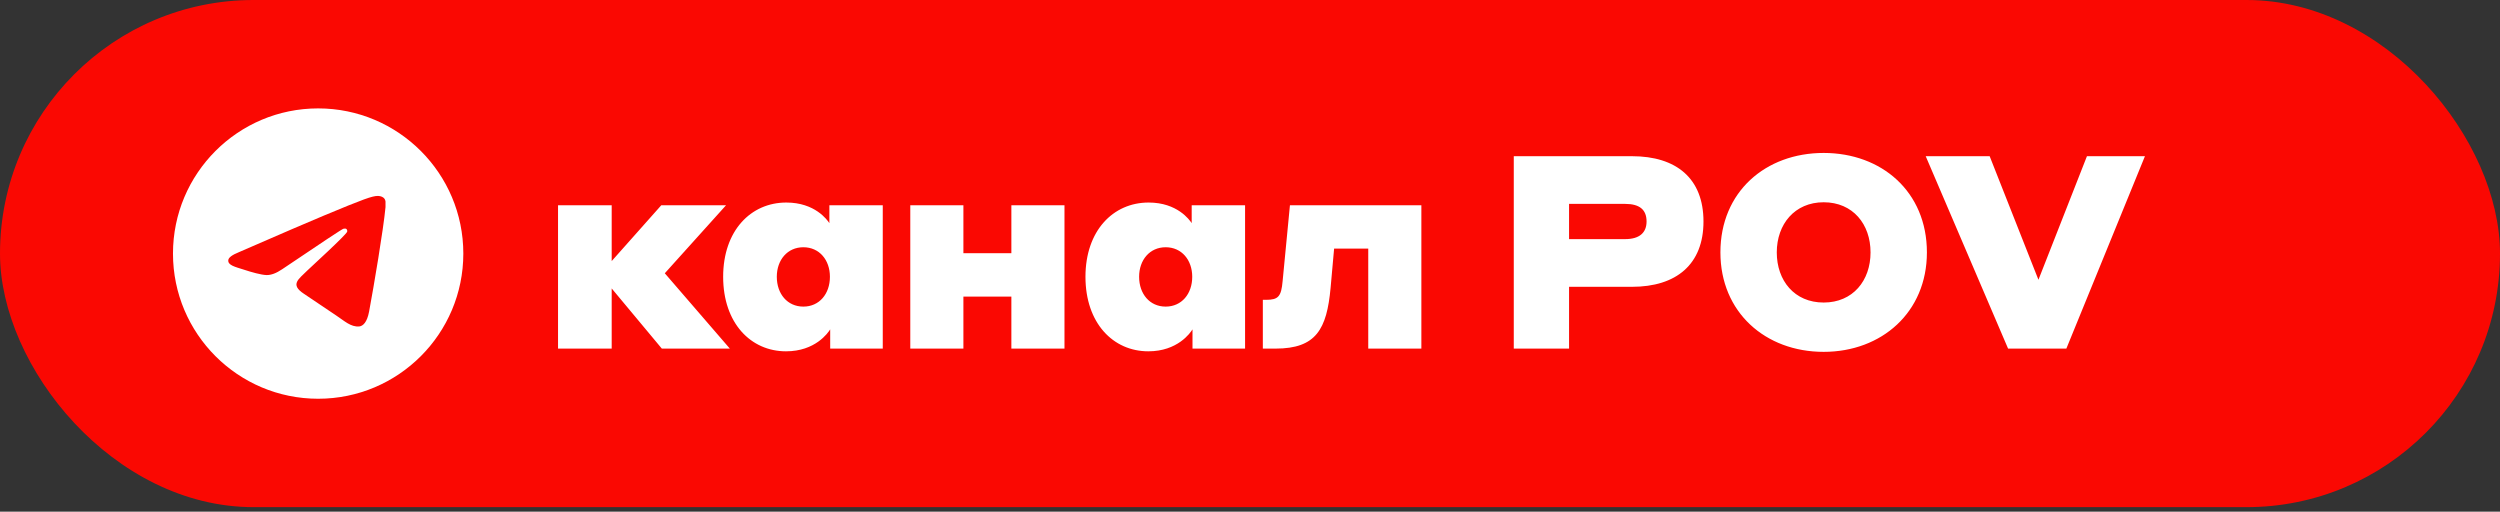
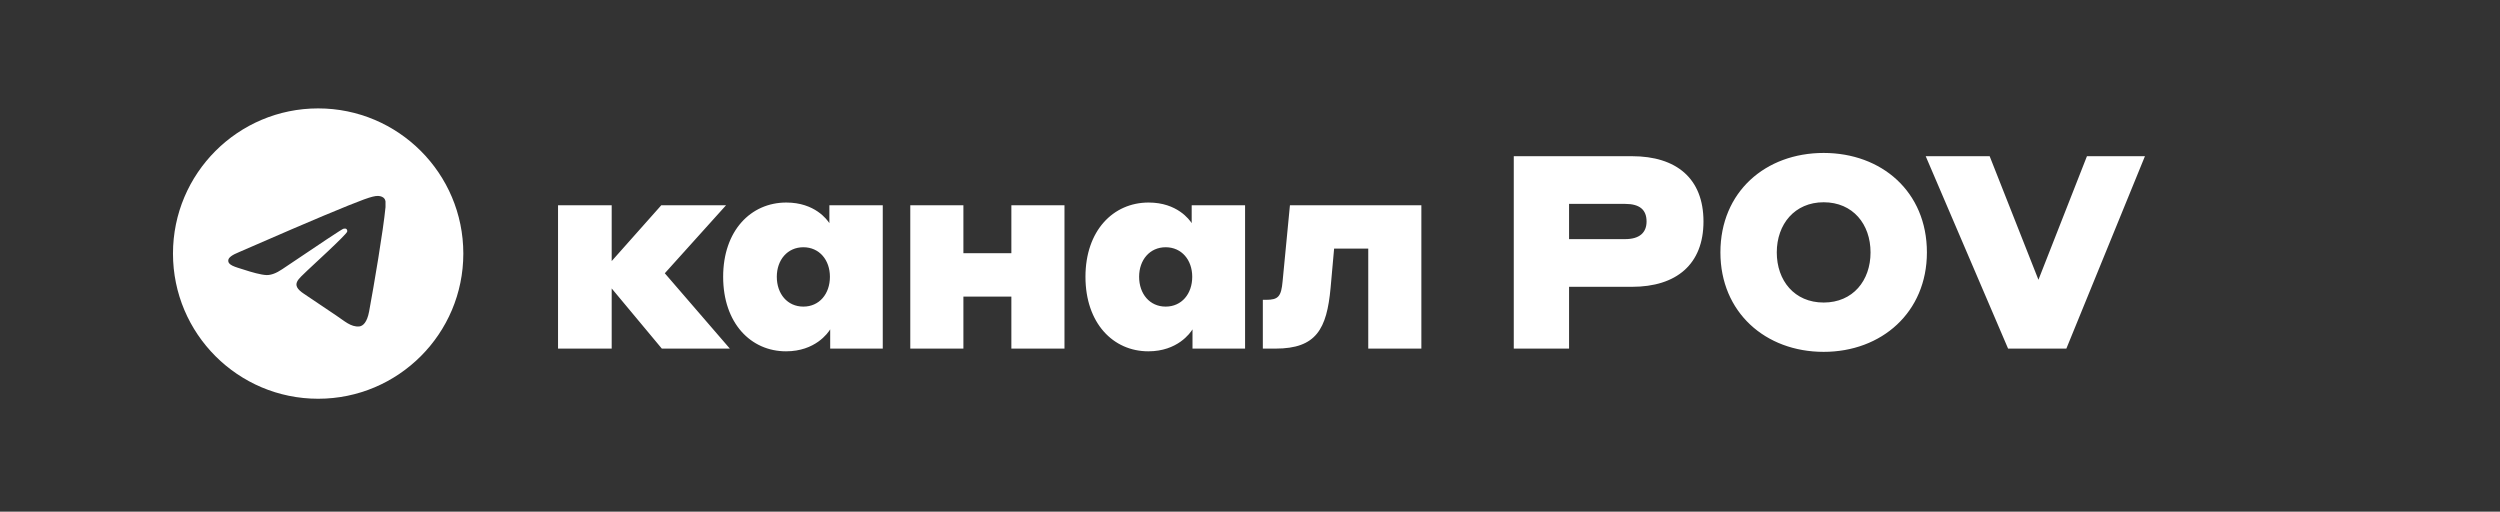
<svg xmlns="http://www.w3.org/2000/svg" width="342" height="70" viewBox="0 0 342 70" fill="none">
  <rect x="0" y="0" width="342" height="70" fill="#333333" stroke="none" />
-   <rect width="342" height="69.378" rx="34.689" fill="#FA0802" />
  <path d="M43.523 14.829C32.56 14.829 23.663 23.726 23.663 34.689C23.663 45.652 32.56 54.549 43.523 54.549C54.486 54.549 63.383 45.652 63.383 34.689C63.383 23.726 54.486 14.829 43.523 14.829ZM52.738 28.334C52.44 31.471 51.149 39.098 50.494 42.613C50.216 44.102 49.66 44.599 49.144 44.659C47.992 44.758 47.118 43.904 46.006 43.169C44.258 42.017 43.265 41.302 41.577 40.19C39.611 38.899 40.882 38.184 42.014 37.032C42.312 36.734 47.396 32.107 47.495 31.69C47.509 31.627 47.507 31.561 47.49 31.499C47.473 31.437 47.44 31.38 47.396 31.332C47.277 31.233 47.118 31.273 46.979 31.293C46.8 31.332 44.02 33.179 38.598 36.834C37.803 37.37 37.089 37.648 36.453 37.628C35.738 37.608 34.388 37.231 33.375 36.893C32.124 36.496 31.15 36.278 31.23 35.583C31.27 35.225 31.766 34.868 32.7 34.49C38.499 31.968 42.352 30.3 44.278 29.505C49.799 27.202 50.931 26.804 51.686 26.804C51.845 26.804 52.222 26.844 52.46 27.043C52.659 27.202 52.718 27.42 52.738 27.579C52.718 27.698 52.758 28.056 52.738 28.334Z" fill="white" />
  <path d="M76.339 47.689V28.078H83.679V35.715L90.464 28.078H99.324L90.945 37.383L99.843 47.689H90.538L83.679 39.459V47.689H76.339ZM113.57 45.057C113.274 45.539 111.531 48.06 107.528 48.06C102.708 48.06 98.927 44.204 98.927 37.865C98.927 31.562 102.708 27.707 107.565 27.707C111.494 27.707 113.163 30.08 113.459 30.524V28.078H120.762V47.689H113.57V45.057ZM113.533 37.865C113.533 35.566 112.088 33.824 109.9 33.824C107.713 33.824 106.267 35.566 106.267 37.865C106.267 40.2 107.713 41.943 109.9 41.943C112.088 41.943 113.533 40.2 113.533 37.865ZM124.527 47.689V28.078H131.793V34.639L138.355 34.639V28.078H145.621V47.689H138.355V40.571H131.793V47.689L124.527 47.689ZM163.134 45.057C162.837 45.539 161.095 48.06 157.091 48.06C152.272 48.06 148.491 44.204 148.491 37.865C148.491 31.562 152.272 27.707 157.128 27.707C161.058 27.707 162.726 30.08 163.023 30.524V28.078H170.326V47.689H163.134V45.057ZM163.097 37.865C163.097 35.566 161.651 33.824 159.464 33.824C157.277 33.824 155.831 35.566 155.831 37.865C155.831 40.2 157.277 41.943 159.464 41.943C161.651 41.943 163.097 40.2 163.097 37.865ZM175.462 38.458L176.463 28.078L194.443 28.078V47.689H187.177V34.009H182.506L182.024 39.385C181.505 45.02 180.059 47.689 174.498 47.689H172.756V41.016H173.201C174.869 41.016 175.277 40.571 175.462 38.458ZM207.085 47.689V21.368L223.249 21.368C229.328 21.368 233.036 24.408 233.036 30.302C233.036 36.16 229.328 39.236 223.249 39.236L214.648 39.236V47.689H207.085ZM222.322 27.892L214.648 27.892V32.712H222.322C224.287 32.712 225.25 31.822 225.25 30.302C225.25 28.708 224.324 27.892 222.322 27.892ZM249.476 48.134C241.506 48.134 235.352 42.721 235.352 34.528C235.352 26.224 241.543 20.923 249.476 20.923C257.409 20.923 263.601 26.224 263.601 34.528C263.601 42.721 257.409 48.134 249.476 48.134ZM249.476 41.387C253.48 41.387 255.89 38.384 255.89 34.528C255.89 30.673 253.48 27.67 249.476 27.67C245.509 27.67 243.063 30.673 243.063 34.528C243.063 38.384 245.472 41.387 249.476 41.387ZM274.706 47.689L263.436 21.368H272.185L278.858 38.273L285.494 21.368H293.428L282.677 47.689H274.706Z" fill="white" />
</svg>